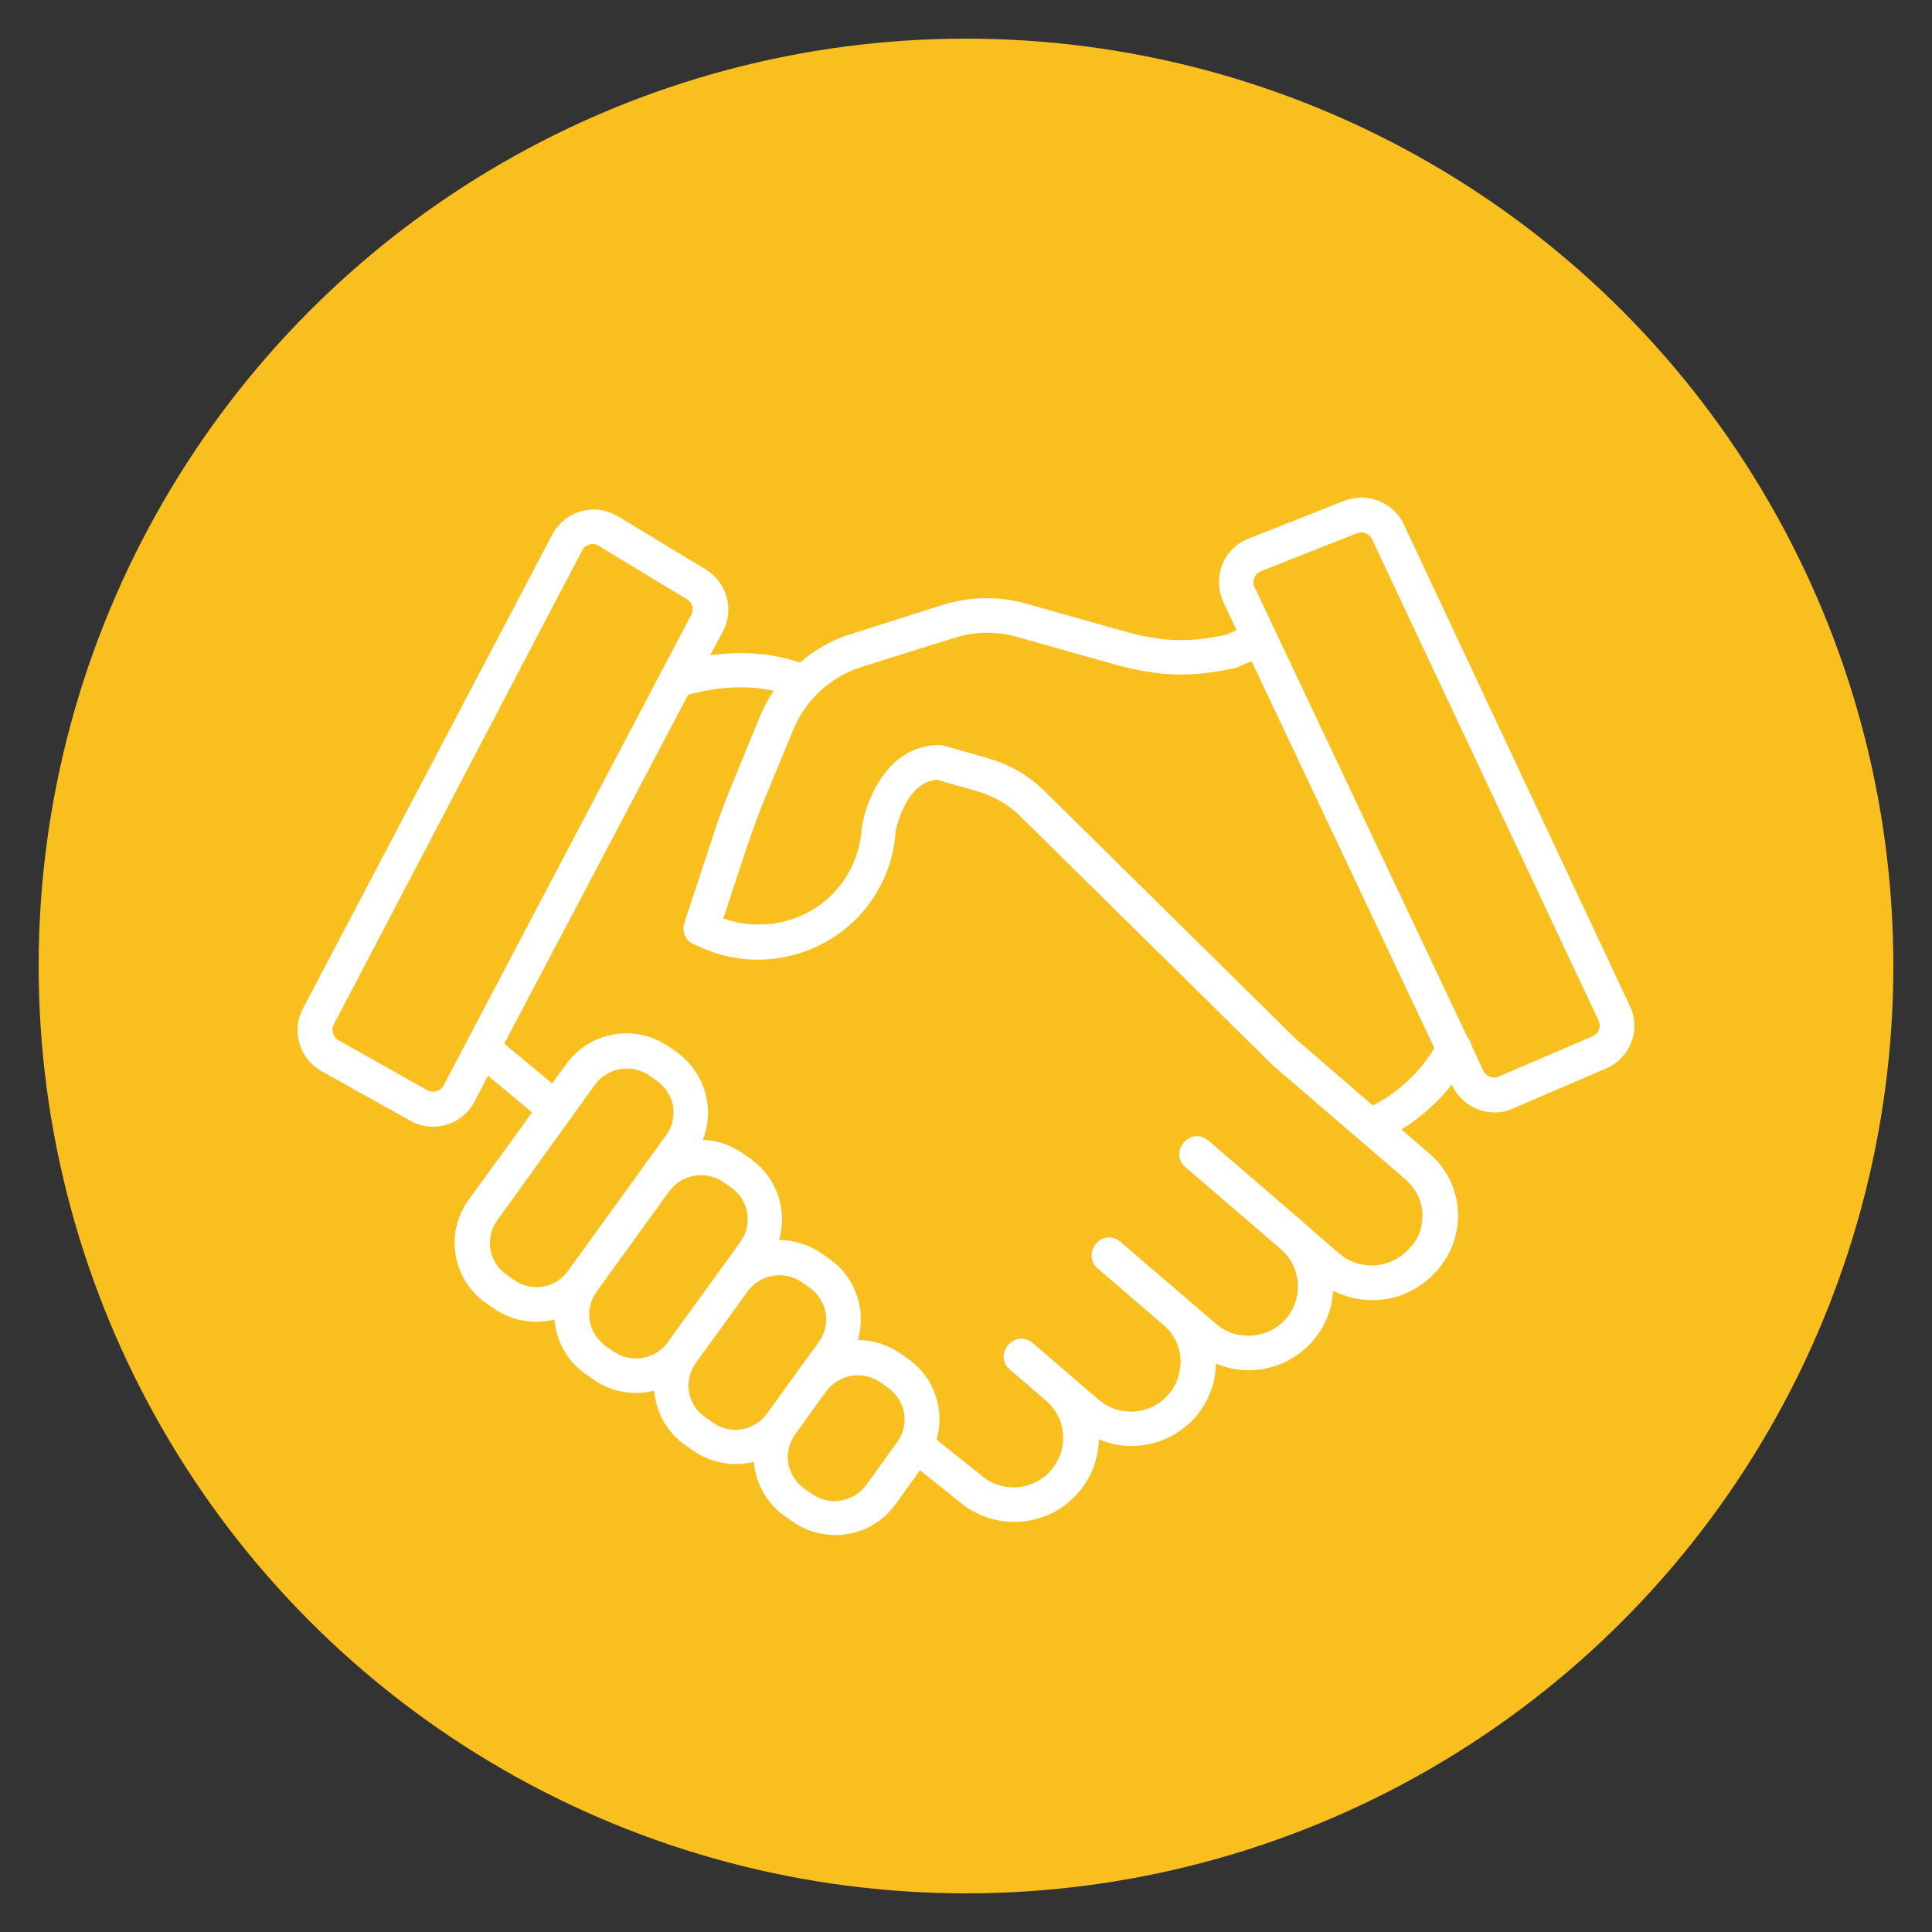
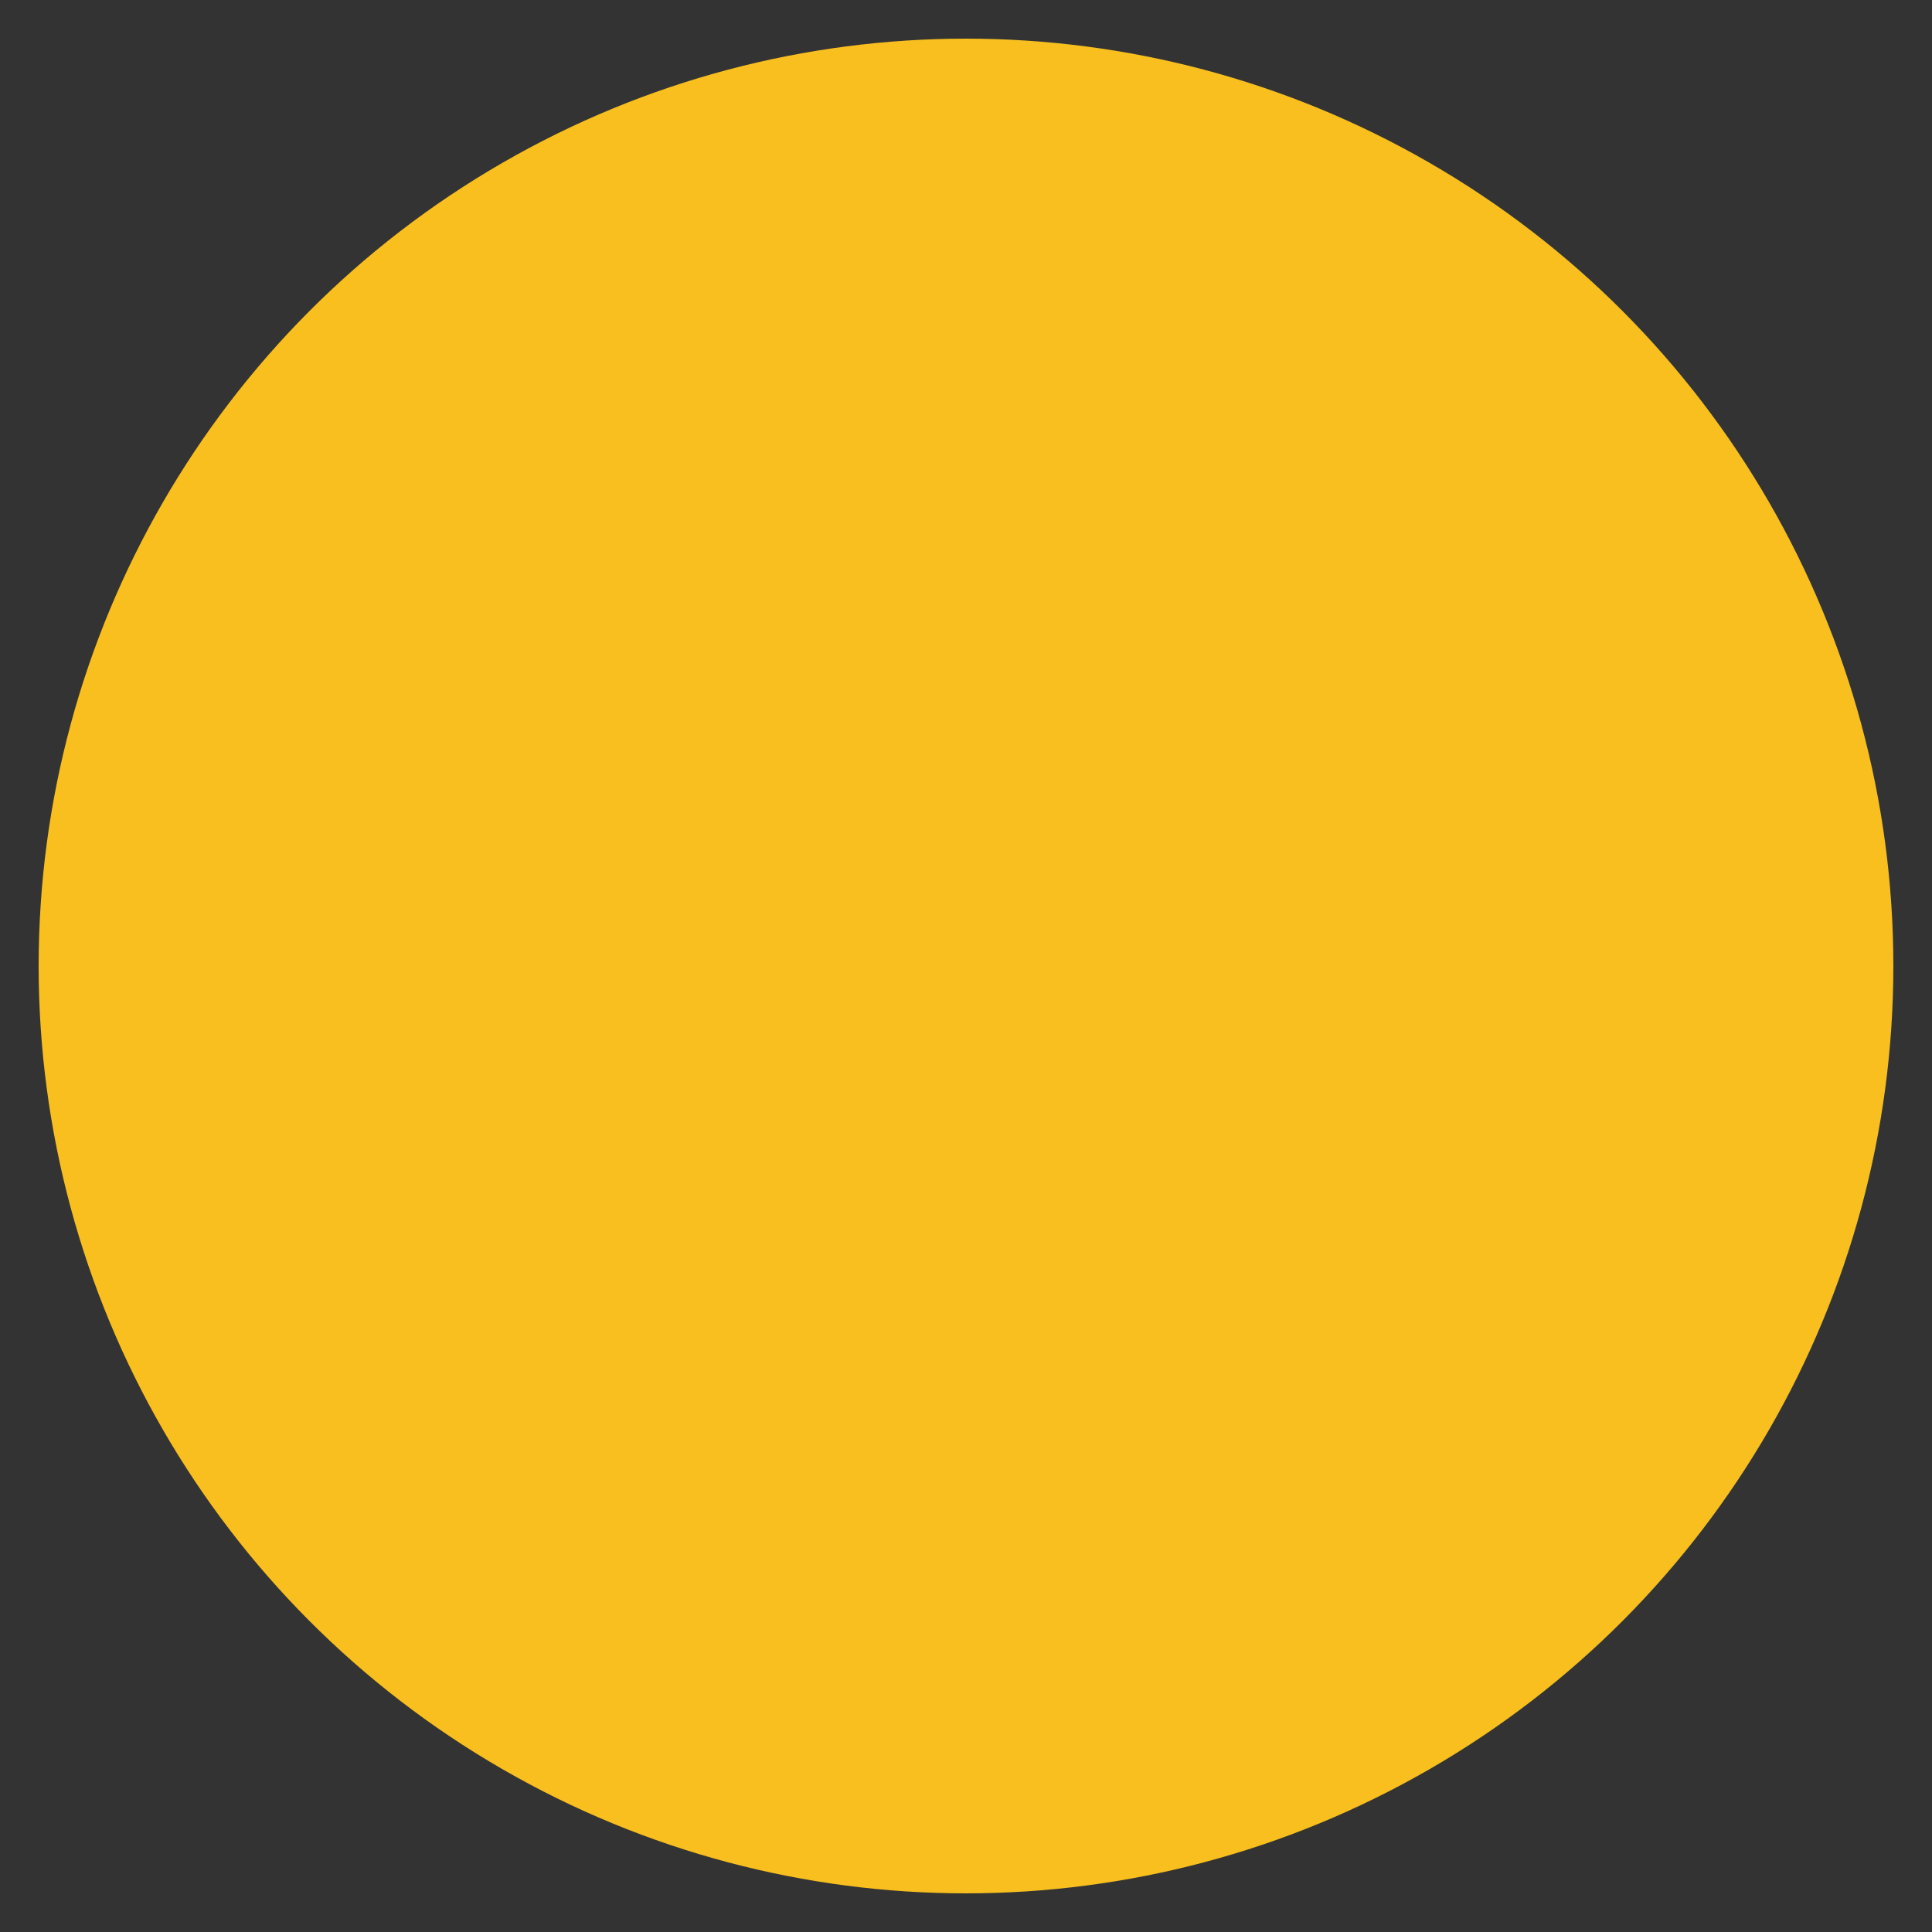
<svg xmlns="http://www.w3.org/2000/svg" version="1.1" id="Layer_1" x="0px" y="0px" viewBox="0 0 50 50" style="enable-background:new 0 0 50 50;" xml:space="preserve">
  <rect x="0" y="0" width="50" height="50" fill="#333333" stroke="none" />
  <style type="text/css">
	.st0{fill:#F8BF1E;}
	.st1{fill:#FFFFFF;}
</style>
  <g>
    <g>
      <g>
        <circle class="st0" cx="25" cy="25" r="24" />
      </g>
    </g>
    <g>
      <g>
-         <path class="st1" d="M36.33,13.57c-0.27-0.58-0.95-0.84-1.54-0.61l-2.48,0.98c-0.31,0.12-0.56,0.37-0.68,0.68     c-0.12,0.31-0.11,0.66,0.03,0.96L32,16.31l-0.28,0.12c-0.99,0.21-1.67,0.18-2.69-0.11l-2.48-0.7c-0.7-0.2-1.45-0.18-2.14,0.03     l-2.39,0.76c-0.49,0.15-0.93,0.4-1.32,0.74c-0.42-0.15-1.22-0.35-2.32-0.19l0.33-0.62c0.3-0.57,0.1-1.27-0.44-1.6l-2.28-1.38     c-0.29-0.17-0.63-0.22-0.95-0.13c-0.32,0.09-0.59,0.31-0.75,0.61L7.84,26.1c-0.31,0.58-0.09,1.3,0.48,1.62L10.61,29     c0.18,0.1,0.38,0.16,0.59,0.16c0.12,0,0.23-0.02,0.35-0.05c0.31-0.09,0.58-0.31,0.73-0.6l0.35-0.67l1.14,0.95l-1.64,2.26     c-0.3,0.41-0.42,0.92-0.34,1.42c0.08,0.5,0.36,0.95,0.77,1.24l0.2,0.14c0.32,0.23,0.72,0.36,1.12,0.36     c0.16,0,0.31-0.02,0.47-0.06c0,0.05,0.01,0.11,0.02,0.16c0.08,0.5,0.36,0.95,0.77,1.24l0.2,0.14c0.32,0.23,0.71,0.36,1.12,0.36     c0.16,0,0.31-0.02,0.47-0.06c0,0.05,0.01,0.11,0.02,0.16c0.08,0.5,0.36,0.95,0.77,1.24l0.2,0.14c0.32,0.23,0.72,0.36,1.12,0.36     c0.16,0,0.31-0.02,0.47-0.06c0,0.05,0.01,0.11,0.02,0.16c0.08,0.5,0.36,0.95,0.77,1.24l0.2,0.14c0.86,0.61,2.05,0.42,2.67-0.43     l0.64-0.89l1.01,0.81c0.64,0.55,1.54,0.68,2.32,0.34c0.77-0.34,1.28-1.1,1.3-1.95c0.87,0.37,1.88,0.13,2.5-0.58     c0.33-0.38,0.52-0.87,0.53-1.38c0.87,0.37,1.88,0.13,2.5-0.58c0.32-0.37,0.51-0.83,0.53-1.31c0.9,0.47,2.01,0.26,2.68-0.51     l0.03-0.03c0.37-0.43,0.56-0.99,0.52-1.55c-0.04-0.57-0.31-1.09-0.74-1.46l-0.72-0.62c0.5-0.31,0.94-0.7,1.3-1.16l0.01,0.02     c0.2,0.42,0.63,0.7,1.09,0.7c0.17,0,0.33-0.03,0.48-0.1l2.42-1.04c0.3-0.13,0.54-0.38,0.65-0.68c0.12-0.31,0.1-0.65-0.04-0.94     L36.33,13.57z M11.48,28.09c-0.08,0.15-0.27,0.21-0.43,0.12l-2.29-1.29c-0.14-0.08-0.2-0.26-0.12-0.41l6.43-12.27     c0.04-0.08,0.11-0.13,0.19-0.15c0.03-0.01,0.06-0.01,0.08-0.01c0.06,0,0.11,0.02,0.16,0.05l2.28,1.38     c0.14,0.08,0.19,0.26,0.11,0.4L11.48,28.09z M13.3,33.12l-0.2-0.14c-0.22-0.15-0.36-0.39-0.41-0.65     c-0.04-0.26,0.02-0.53,0.18-0.75l2.53-3.51c0.33-0.45,0.96-0.55,1.41-0.23l0.2,0.14c0.22,0.16,0.36,0.39,0.41,0.65     c0.04,0.26-0.02,0.53-0.18,0.75l-0.66,0.91l0,0l-1.88,2.6C14.38,33.34,13.75,33.45,13.3,33.12L13.3,33.12z M15.87,34.97     l-0.2-0.14c-0.22-0.16-0.36-0.39-0.41-0.65c-0.04-0.26,0.02-0.53,0.18-0.75l1.88-2.6c0.33-0.45,0.96-0.55,1.41-0.23l0.2,0.14     c0.22,0.15,0.36,0.39,0.41,0.65c0.04,0.26-0.02,0.53-0.18,0.75l-1.88,2.6C16.95,35.19,16.32,35.29,15.87,34.97L15.87,34.97z      M18.44,36.81l-0.2-0.14c-0.22-0.15-0.36-0.39-0.41-0.65c-0.04-0.26,0.02-0.53,0.18-0.75l1.34-1.85     c0.33-0.45,0.96-0.55,1.41-0.23l0.2,0.14c0.22,0.16,0.36,0.39,0.41,0.65c0.04,0.26-0.02,0.53-0.18,0.75l-1.34,1.85     C19.52,37.04,18.89,37.14,18.44,36.81L18.44,36.81z M22.42,38.43c-0.33,0.45-0.96,0.55-1.41,0.23l-0.2-0.14     c-0.22-0.16-0.36-0.39-0.41-0.65c-0.04-0.26,0.02-0.53,0.18-0.75l0.8-1.11c0.33-0.45,0.96-0.55,1.41-0.23l0.2,0.14     c0.22,0.16,0.36,0.39,0.41,0.65c0.04,0.26-0.02,0.53-0.18,0.75L22.42,38.43z M36.81,31.38c0.02,0.33-0.08,0.65-0.3,0.89     l-0.03,0.03c-0.47,0.54-1.28,0.6-1.82,0.14c-0.29-0.25-0.61-0.52-0.92-0.8l-0.01-0.01l-2.36-2.03l-0.03-0.03l-0.04-0.03     l-0.03-0.02c-0.46-0.39-1.04,0.29-0.59,0.69l0.04,0.03c0.22,0.19,1.34,1.15,2.43,2.09c0.26,0.22,0.41,0.54,0.44,0.87     c0.02,0.34-0.09,0.67-0.31,0.93c-0.47,0.53-1.28,0.59-1.81,0.13L30.7,33.6L29,32.14c-0.19-0.17-0.48-0.15-0.64,0.05     c-0.16,0.19-0.14,0.48,0.05,0.64l1.7,1.46c0.26,0.22,0.42,0.54,0.44,0.87c0.02,0.34-0.09,0.67-0.31,0.93     c-0.47,0.54-1.28,0.59-1.81,0.13l-1.7-1.46c-0.46-0.39-1.05,0.29-0.59,0.69l0.55,0.47l0.38,0.33c0.26,0.22,0.42,0.54,0.44,0.87     c0.03,0.34-0.09,0.67-0.31,0.93c-0.47,0.54-1.28,0.59-1.81,0.13c0,0-0.01-0.01-0.01-0.01l-1.14-0.91     c0.22-0.78-0.06-1.61-0.72-2.08l-0.2-0.14c-0.32-0.23-0.72-0.36-1.12-0.36c0.23-0.78-0.06-1.62-0.72-2.09l-0.2-0.14     c-0.33-0.23-0.72-0.36-1.12-0.36c0.23-0.78-0.06-1.62-0.72-2.09l-0.2-0.14c-0.31-0.22-0.67-0.35-1.05-0.36     c0.32-0.81,0.05-1.74-0.66-2.26l-0.2-0.14c-0.86-0.61-2.05-0.42-2.67,0.43l-0.37,0.51l-1.24-1.03l4.76-9.03     c0.99-0.27,1.75-0.21,2.21-0.1c-0.13,0.2-0.25,0.41-0.34,0.63l-0.73,1.78c-0.19,0.45-0.36,0.92-0.51,1.38l-0.73,2.22     c-0.07,0.22,0.03,0.46,0.25,0.55l0.16,0.07c1.13,0.52,2.44,0.41,3.48-0.27c0.89-0.59,1.47-1.55,1.57-2.61     c0-0.04,0.01-0.08,0.01-0.12c0.03-0.16,0.29-1.27,1.07-1.33l1.05,0.3c0.41,0.12,0.78,0.33,1.09,0.63l6.53,6.44     c0.01,0.01,0.02,0.01,0.02,0.02l3.43,2.95C36.63,30.75,36.79,31.05,36.81,31.38L36.81,31.38z M35.53,28.61l-1.97-1.7l-6.52-6.43     c-0.41-0.41-0.92-0.7-1.48-0.86l-1.12-0.32c-0.04-0.01-0.08-0.02-0.12-0.02h0c-0.7,0-1.27,0.38-1.66,1.1     c-0.17,0.31-0.29,0.65-0.35,1c0,0.02,0,0.03-0.01,0.05c0,0.04-0.01,0.08-0.01,0.12c-0.08,0.79-0.51,1.5-1.17,1.94     c-0.71,0.46-1.6,0.56-2.4,0.28l0.6-1.82c0.15-0.44,0.31-0.89,0.49-1.32l0.73-1.77c0.32-0.76,0.97-1.35,1.76-1.6l2.39-0.75     c0.53-0.17,1.09-0.18,1.62-0.03l2.48,0.7c1.18,0.33,2.01,0.36,3.17,0.11c0.03-0.01,0.06-0.01,0.08-0.03l0.35-0.15l4.73,10.01     C36.74,27.76,36.19,28.27,35.53,28.61L35.53,28.61z M41.38,26.65c-0.03,0.08-0.09,0.14-0.17,0.17l-2.42,1.04     c-0.15,0.07-0.33,0-0.4-0.15l-0.31-0.66c-0.01-0.08-0.05-0.15-0.1-0.2l-5.51-11.65c-0.08-0.16,0-0.35,0.17-0.42l2.48-0.98     c0.15-0.06,0.32,0.01,0.39,0.16l5.86,12.45C41.4,26.48,41.41,26.57,41.38,26.65L41.38,26.65z M41.38,26.65" />
-       </g>
+         </g>
    </g>
  </g>
</svg>